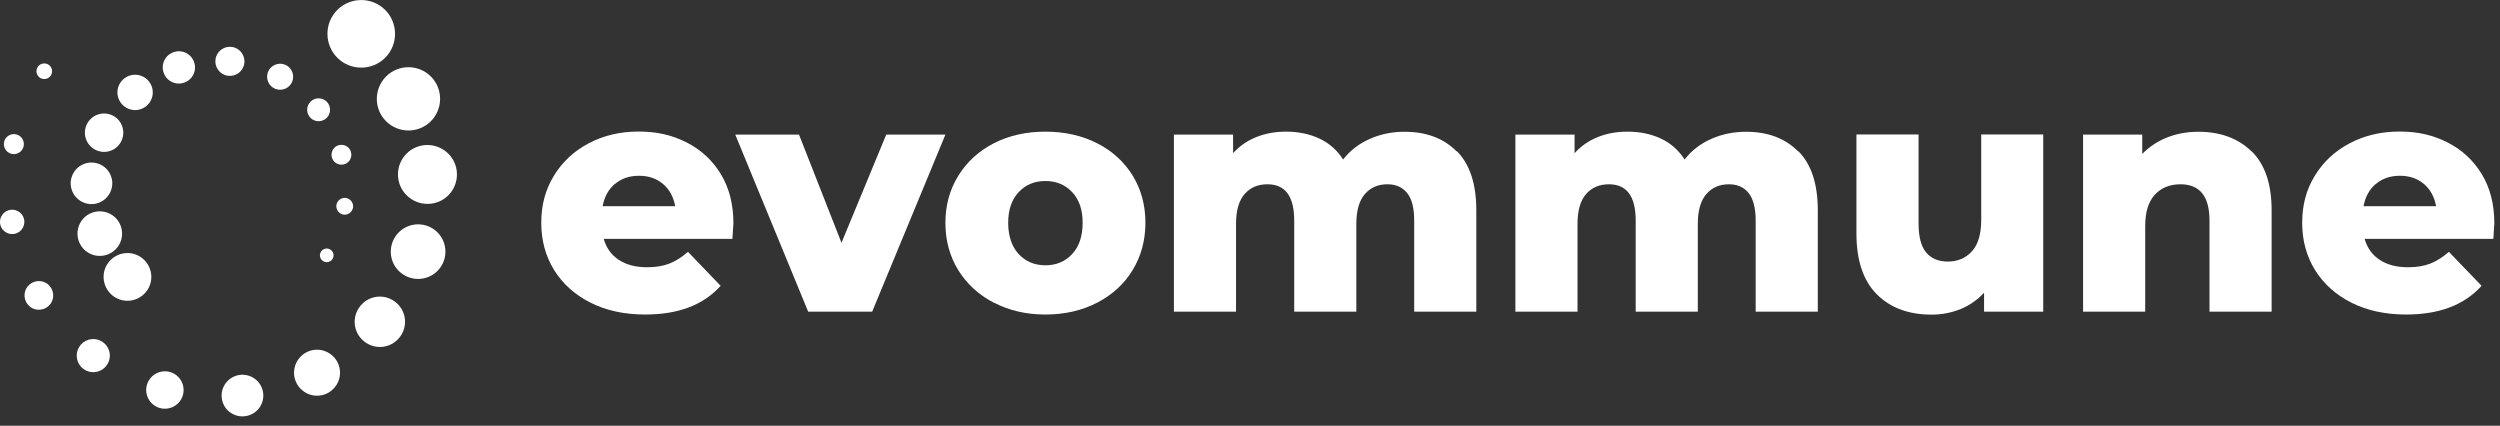
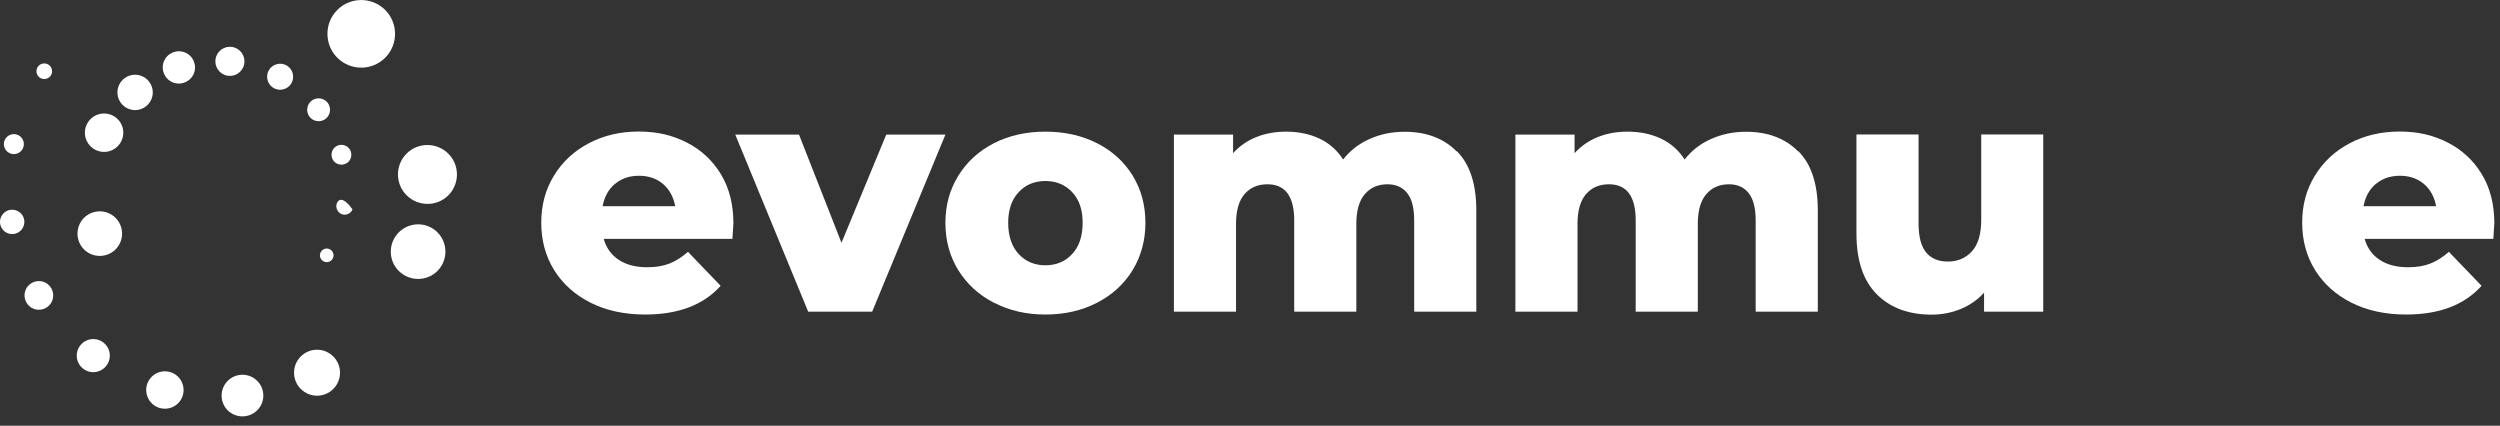
<svg xmlns="http://www.w3.org/2000/svg" width="229" height="39" viewBox="0 0 229 39" fill="none">
  <rect x="0" y="0" width="229" height="39" fill="#333333" stroke="none" />
  <g clip-path="url(#clip0_791_2441)">
    <path d="M31.13 5.5C32.46 6.58 34.41 6.38 35.49 5.06C36.57 3.73 36.37 1.78 35.05 0.7C33.72 -0.38 31.77 -0.18 30.69 1.14C29.61 2.46 29.81 4.42 31.13 5.5Z" fill="white" />
-     <path d="M35.58 11.3C36.82 12.31 38.65 12.13 39.66 10.89C40.67 9.65 40.49 7.82 39.25 6.81C38.01 5.8 36.18 5.98 35.17 7.22C34.16 8.46 34.34 10.29 35.58 11.3Z" fill="white" />
    <path d="M37.45 18.07C38.61 19.01 40.31 18.84 41.25 17.69C42.19 16.53 42.02 14.83 40.86 13.89C39.7 12.95 38 13.12 37.06 14.27C36.12 15.43 36.29 17.13 37.45 18.07Z" fill="white" />
    <path d="M36.72 24.99C37.79 25.86 39.37 25.7 40.24 24.63C41.11 23.56 40.95 21.98 39.88 21.11C38.81 20.24 37.23 20.4 36.36 21.47C35.49 22.54 35.64 24.12 36.72 24.99Z" fill="white" />
-     <path d="M33.34 31.26C34.33 32.07 35.78 31.92 36.58 30.93C37.39 29.94 37.24 28.49 36.25 27.69C35.26 26.88 33.81 27.03 33.01 28.02C32.2 29.01 32.35 30.46 33.34 31.26Z" fill="white" />
    <path d="M27.71 35.77C28.61 36.51 29.94 36.37 30.67 35.47C31.41 34.57 31.27 33.24 30.37 32.51C29.47 31.77 28.14 31.91 27.41 32.81C26.67 33.71 26.81 35.04 27.71 35.77Z" fill="white" />
    <path d="M21 37.71C21.82 38.38 23.02 38.25 23.69 37.44C24.36 36.62 24.23 35.42 23.42 34.76C22.6 34.09 21.4 34.21 20.73 35.03C20.06 35.85 20.19 37.05 21 37.72" fill="white" />
    <path d="M14.02 37.05C14.75 37.65 15.83 37.54 16.43 36.81C17.03 36.08 16.92 35 16.19 34.4C15.46 33.8 14.38 33.91 13.78 34.64C13.18 35.37 13.29 36.45 14.02 37.05Z" fill="white" />
    <path d="M7.59 33.75C8.24 34.28 9.19 34.18 9.72 33.53C10.25 32.88 10.15 31.93 9.5 31.4C8.85 30.87 7.9 30.97 7.37 31.62C6.84 32.27 6.94 33.22 7.59 33.75Z" fill="white" />
    <path d="M2.73 28.08C3.29 28.54 4.12 28.45 4.58 27.89C5.04 27.33 4.95 26.5 4.39 26.04C3.83 25.58 3 25.67 2.54 26.23C2.08 26.79 2.17 27.62 2.73 28.08Z" fill="white" />
    <path d="M0.41 21.19C0.89 21.58 1.59 21.51 1.98 21.03C2.37 20.55 2.3 19.85 1.82 19.46C1.34 19.07 0.64 19.14 0.25 19.62C-0.14 20.1 -0.07 20.8 0.41 21.19Z" fill="white" />
    <path d="M0.69 13.91C1.08 14.23 1.66 14.17 1.98 13.78C2.3 13.39 2.24 12.81 1.85 12.49C1.46 12.17 0.88 12.23 0.56 12.62C0.24 13.01 0.3 13.59 0.69 13.91Z" fill="white" />
    <path d="M3.6 7.08C3.91 7.33 4.36 7.28 4.61 6.98C4.86 6.67 4.81 6.22 4.51 5.97C4.2 5.72 3.75 5.77 3.5 6.07C3.25 6.38 3.3 6.83 3.6 7.08Z" fill="white" />
-     <path d="M10.87 27.4C11.99 27.84 13.26 27.29 13.71 26.17C14.15 25.05 13.6 23.78 12.48 23.33C11.36 22.89 10.09 23.44 9.64 24.56C9.2 25.68 9.75 26.95 10.87 27.4Z" fill="white" />
    <path d="M8.39 23.3C9.44 23.71 10.63 23.2 11.04 22.15C11.45 21.1 10.94 19.91 9.89 19.5C8.84 19.09 7.65 19.6 7.24 20.65C6.83 21.7 7.34 22.89 8.39 23.3Z" fill="white" />
-     <path d="M7.68 18.56C8.66 18.95 9.76 18.47 10.15 17.49C10.54 16.51 10.06 15.41 9.08 15.02C8.1 14.64 7 15.11 6.61 16.09C6.22 17.07 6.7 18.17 7.68 18.56Z" fill="white" />
    <path d="M8.89 13.79C9.79 14.15 10.82 13.7 11.17 12.8C11.53 11.89 11.08 10.87 10.18 10.52C9.28 10.16 8.25 10.61 7.9 11.51C7.54 12.41 7.99 13.44 8.89 13.79Z" fill="white" />
    <path d="M11.78 9.97C12.61 10.3 13.55 9.89 13.88 9.06C14.21 8.23 13.8 7.29 12.97 6.96C12.14 6.63 11.2 7.04 10.87 7.87C10.54 8.7 10.95 9.64 11.78 9.97Z" fill="white" />
    <path d="M15.84 7.55C16.6 7.85 17.46 7.48 17.76 6.72C18.06 5.96 17.69 5.1 16.93 4.8C16.17 4.5 15.31 4.87 15.01 5.63C14.71 6.39 15.08 7.25 15.84 7.55Z" fill="white" />
    <path d="M20.57 6.86C21.26 7.13 22.03 6.79 22.3 6.11C22.57 5.42 22.23 4.65 21.55 4.38C20.86 4.11 20.09 4.44 19.82 5.13C19.55 5.82 19.89 6.59 20.57 6.86Z" fill="white" />
    <path d="M25.22 8.14C25.83 8.38 26.53 8.08 26.77 7.47C27.01 6.86 26.71 6.16 26.1 5.92C25.49 5.68 24.79 5.98 24.55 6.59C24.31 7.2 24.61 7.9 25.22 8.14Z" fill="white" />
    <path d="M28.8 11.03C29.34 11.24 29.95 10.98 30.16 10.44C30.37 9.9 30.11 9.29 29.57 9.08C29.03 8.87 28.42 9.13 28.21 9.67C28 10.21 28.26 10.82 28.8 11.03Z" fill="white" />
    <path d="M30.94 15.02C31.41 15.2 31.94 14.98 32.12 14.51C32.3 14.04 32.08 13.51 31.61 13.33C31.14 13.15 30.61 13.37 30.43 13.84C30.25 14.31 30.47 14.84 30.94 15.02Z" fill="white" />
-     <path d="M31.29 19.61C31.68 19.77 32.13 19.57 32.29 19.18C32.45 18.79 32.25 18.34 31.86 18.18C31.47 18.02 31.02 18.22 30.86 18.61C30.71 19 30.9 19.45 31.29 19.61Z" fill="white" />
+     <path d="M31.29 19.61C31.68 19.77 32.13 19.57 32.29 19.18C31.47 18.02 31.02 18.22 30.86 18.61C30.71 19 30.9 19.45 31.29 19.61Z" fill="white" />
    <path d="M29.7 23.97C30.02 24.1 30.38 23.94 30.51 23.62C30.64 23.3 30.48 22.94 30.16 22.81C29.84 22.68 29.48 22.84 29.35 23.16C29.22 23.48 29.38 23.84 29.7 23.97Z" fill="white" />
    <path d="M56.32 16.85C55.73 17.35 55.36 18.03 55.2 18.89H61.85C61.69 18.03 61.32 17.35 60.73 16.85C60.14 16.35 59.41 16.1 58.53 16.1C57.65 16.1 56.92 16.35 56.33 16.85M67.09 21.88H55.3C55.54 22.72 56 23.36 56.69 23.81C57.38 24.26 58.24 24.48 59.28 24.48C60.06 24.48 60.73 24.37 61.3 24.15C61.87 23.93 62.44 23.57 63.02 23.07L66.01 26.18C64.43 27.94 62.13 28.81 59.1 28.81C57.2 28.81 55.54 28.45 54.1 27.73C52.67 27.01 51.55 26.01 50.76 24.74C49.97 23.46 49.58 22.02 49.58 20.4C49.58 18.78 49.96 17.37 50.73 16.11C51.5 14.84 52.56 13.85 53.92 13.13C55.28 12.41 56.8 12.05 58.5 12.05C60.2 12.05 61.58 12.38 62.9 13.05C64.22 13.72 65.26 14.69 66.03 15.95C66.8 17.22 67.18 18.72 67.18 20.46C67.18 20.5 67.15 20.97 67.09 21.87" fill="white" />
    <path d="M86.6 12.33L79.89 28.55H74.03L67.35 12.33H73.19L77.08 22.24L81.18 12.33H86.6Z" fill="white" />
    <path d="M98.21 23.27C98.85 22.58 99.17 21.63 99.17 20.41C99.17 19.19 98.85 18.28 98.21 17.6C97.57 16.92 96.75 16.58 95.76 16.58C94.77 16.58 93.94 16.92 93.31 17.6C92.67 18.28 92.35 19.22 92.35 20.41C92.35 21.6 92.67 22.58 93.31 23.27C93.95 23.96 94.77 24.3 95.76 24.3C96.75 24.3 97.57 23.96 98.21 23.27ZM91.06 27.74C89.66 27.02 88.57 26.02 87.78 24.75C86.99 23.47 86.6 22.02 86.6 20.41C86.6 18.8 86.99 17.38 87.78 16.1C88.57 14.82 89.66 13.83 91.04 13.12C92.43 12.41 94 12.06 95.76 12.06C97.52 12.06 99.09 12.41 100.49 13.12C101.89 13.83 102.97 14.82 103.75 16.08C104.53 17.35 104.92 18.79 104.92 20.4C104.92 22.01 104.53 23.46 103.75 24.74C102.97 26.02 101.88 27.01 100.49 27.73C99.09 28.45 97.52 28.81 95.76 28.81C94 28.81 92.46 28.45 91.06 27.73" fill="white" />
    <path d="M133.45 13.85C134.64 15.05 135.23 16.85 135.23 19.27V28.55H129.54V20.2C129.54 19.06 129.33 18.22 128.9 17.69C128.47 17.15 127.87 16.88 127.09 16.88C126.23 16.88 125.54 17.18 125.02 17.78C124.5 18.38 124.24 19.29 124.24 20.5V28.55H118.55V20.2C118.55 17.98 117.73 16.88 116.1 16.88C115.22 16.88 114.52 17.18 114 17.78C113.48 18.38 113.22 19.29 113.22 20.5V28.55H107.53V12.33H112.95V14.03C113.55 13.37 114.26 12.88 115.09 12.55C115.92 12.22 116.82 12.06 117.8 12.06C118.94 12.06 119.96 12.27 120.85 12.69C121.75 13.11 122.48 13.75 123.03 14.61C123.67 13.79 124.48 13.16 125.46 12.73C126.44 12.29 127.5 12.07 128.66 12.07C130.65 12.07 132.25 12.67 133.43 13.87" fill="white" />
    <path d="M164.73 13.85C165.92 15.05 166.51 16.85 166.51 19.27V28.55H160.82V20.2C160.82 19.06 160.6 18.22 160.18 17.69C159.75 17.15 159.15 16.88 158.37 16.88C157.51 16.88 156.82 17.18 156.3 17.78C155.78 18.38 155.52 19.29 155.52 20.5V28.55H149.83V20.2C149.83 17.98 149.01 16.88 147.38 16.88C146.5 16.88 145.8 17.18 145.28 17.78C144.76 18.38 144.5 19.29 144.5 20.5V28.55H138.81V12.33H144.23V14.03C144.83 13.37 145.54 12.88 146.37 12.55C147.2 12.22 148.1 12.06 149.08 12.06C150.22 12.06 151.23 12.27 152.13 12.69C153.03 13.11 153.76 13.75 154.31 14.61C154.95 13.79 155.76 13.16 156.74 12.73C157.72 12.29 158.79 12.07 159.94 12.07C161.93 12.07 163.53 12.67 164.71 13.87" fill="white" />
    <path d="M187.16 12.33V28.55H181.74V26.81C181.14 27.47 180.42 27.97 179.59 28.31C178.75 28.65 177.86 28.82 176.93 28.82C174.83 28.82 173.16 28.2 171.92 26.96C170.68 25.72 170.05 23.87 170.05 21.39V12.32H175.74V20.46C175.74 21.68 175.97 22.56 176.43 23.12C176.89 23.68 177.56 23.96 178.43 23.96C179.3 23.96 180.06 23.65 180.63 23.02C181.2 22.39 181.48 21.43 181.48 20.13V12.32H187.17L187.16 12.33Z" fill="white" />
-     <path d="M206.24 13.85C207.47 15.05 208.08 16.85 208.08 19.27V28.55H202.39V20.2C202.39 17.98 201.5 16.88 199.73 16.88C198.75 16.88 197.97 17.2 197.38 17.84C196.79 18.48 196.5 19.44 196.5 20.71V28.55H190.81V12.33H196.23V14.1C196.87 13.44 197.63 12.94 198.51 12.59C199.39 12.24 200.35 12.07 201.38 12.07C203.39 12.07 205.02 12.67 206.24 13.87" fill="white" />
    <path d="M217.62 16.85C217.03 17.35 216.66 18.03 216.5 18.89H223.15C222.99 18.03 222.62 17.35 222.03 16.85C221.44 16.35 220.71 16.1 219.83 16.1C218.95 16.1 218.22 16.35 217.63 16.85M228.39 21.88H216.6C216.84 22.72 217.3 23.36 217.99 23.81C218.68 24.26 219.54 24.48 220.58 24.48C221.36 24.48 222.03 24.37 222.6 24.15C223.17 23.93 223.74 23.57 224.32 23.07L227.31 26.18C225.73 27.94 223.43 28.81 220.4 28.81C218.5 28.81 216.84 28.45 215.4 27.73C213.97 27.01 212.85 26.01 212.06 24.74C211.27 23.46 210.88 22.02 210.88 20.4C210.88 18.78 211.26 17.37 212.03 16.11C212.8 14.84 213.86 13.85 215.22 13.13C216.58 12.41 218.1 12.05 219.8 12.05C221.5 12.05 222.88 12.38 224.2 13.05C225.52 13.72 226.56 14.69 227.33 15.95C228.1 17.22 228.48 18.72 228.48 20.46C228.48 20.5 228.45 20.97 228.39 21.87" fill="white" />
  </g>
  <defs>
    <clipPath id="clip0_791_2441">
      <rect width="228.47" height="38.14" fill="white" />
    </clipPath>
  </defs>
</svg>